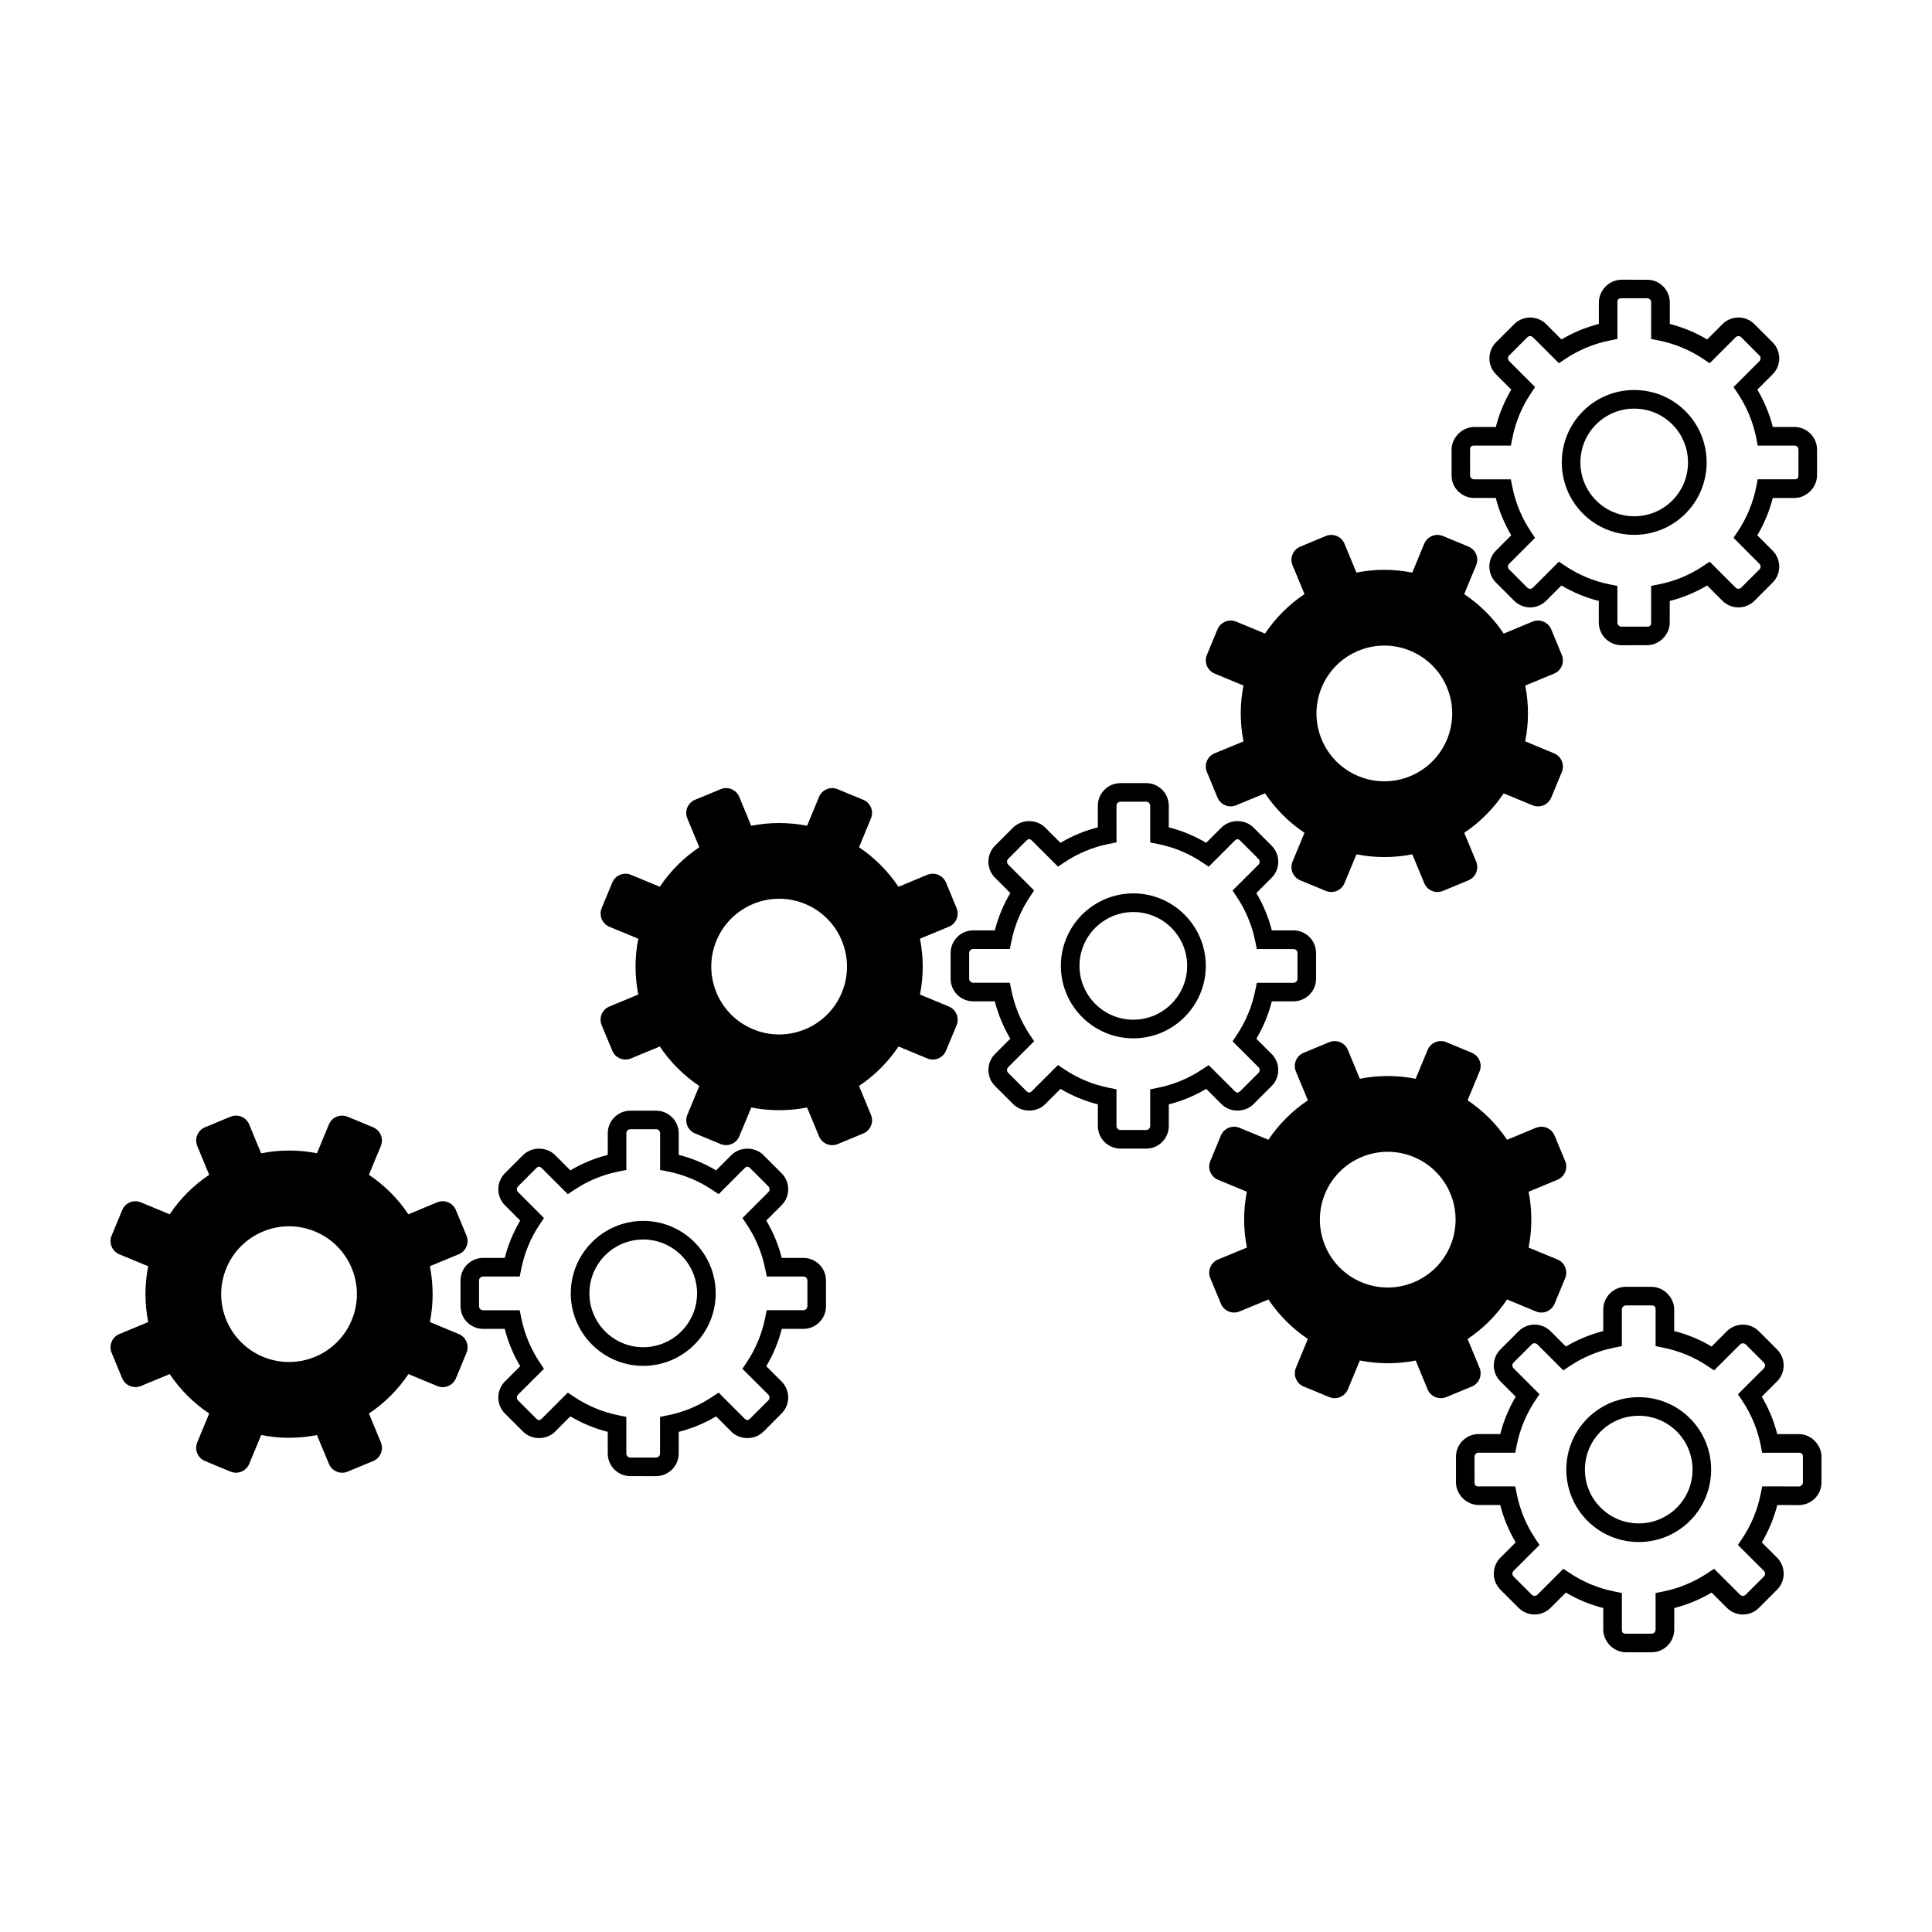
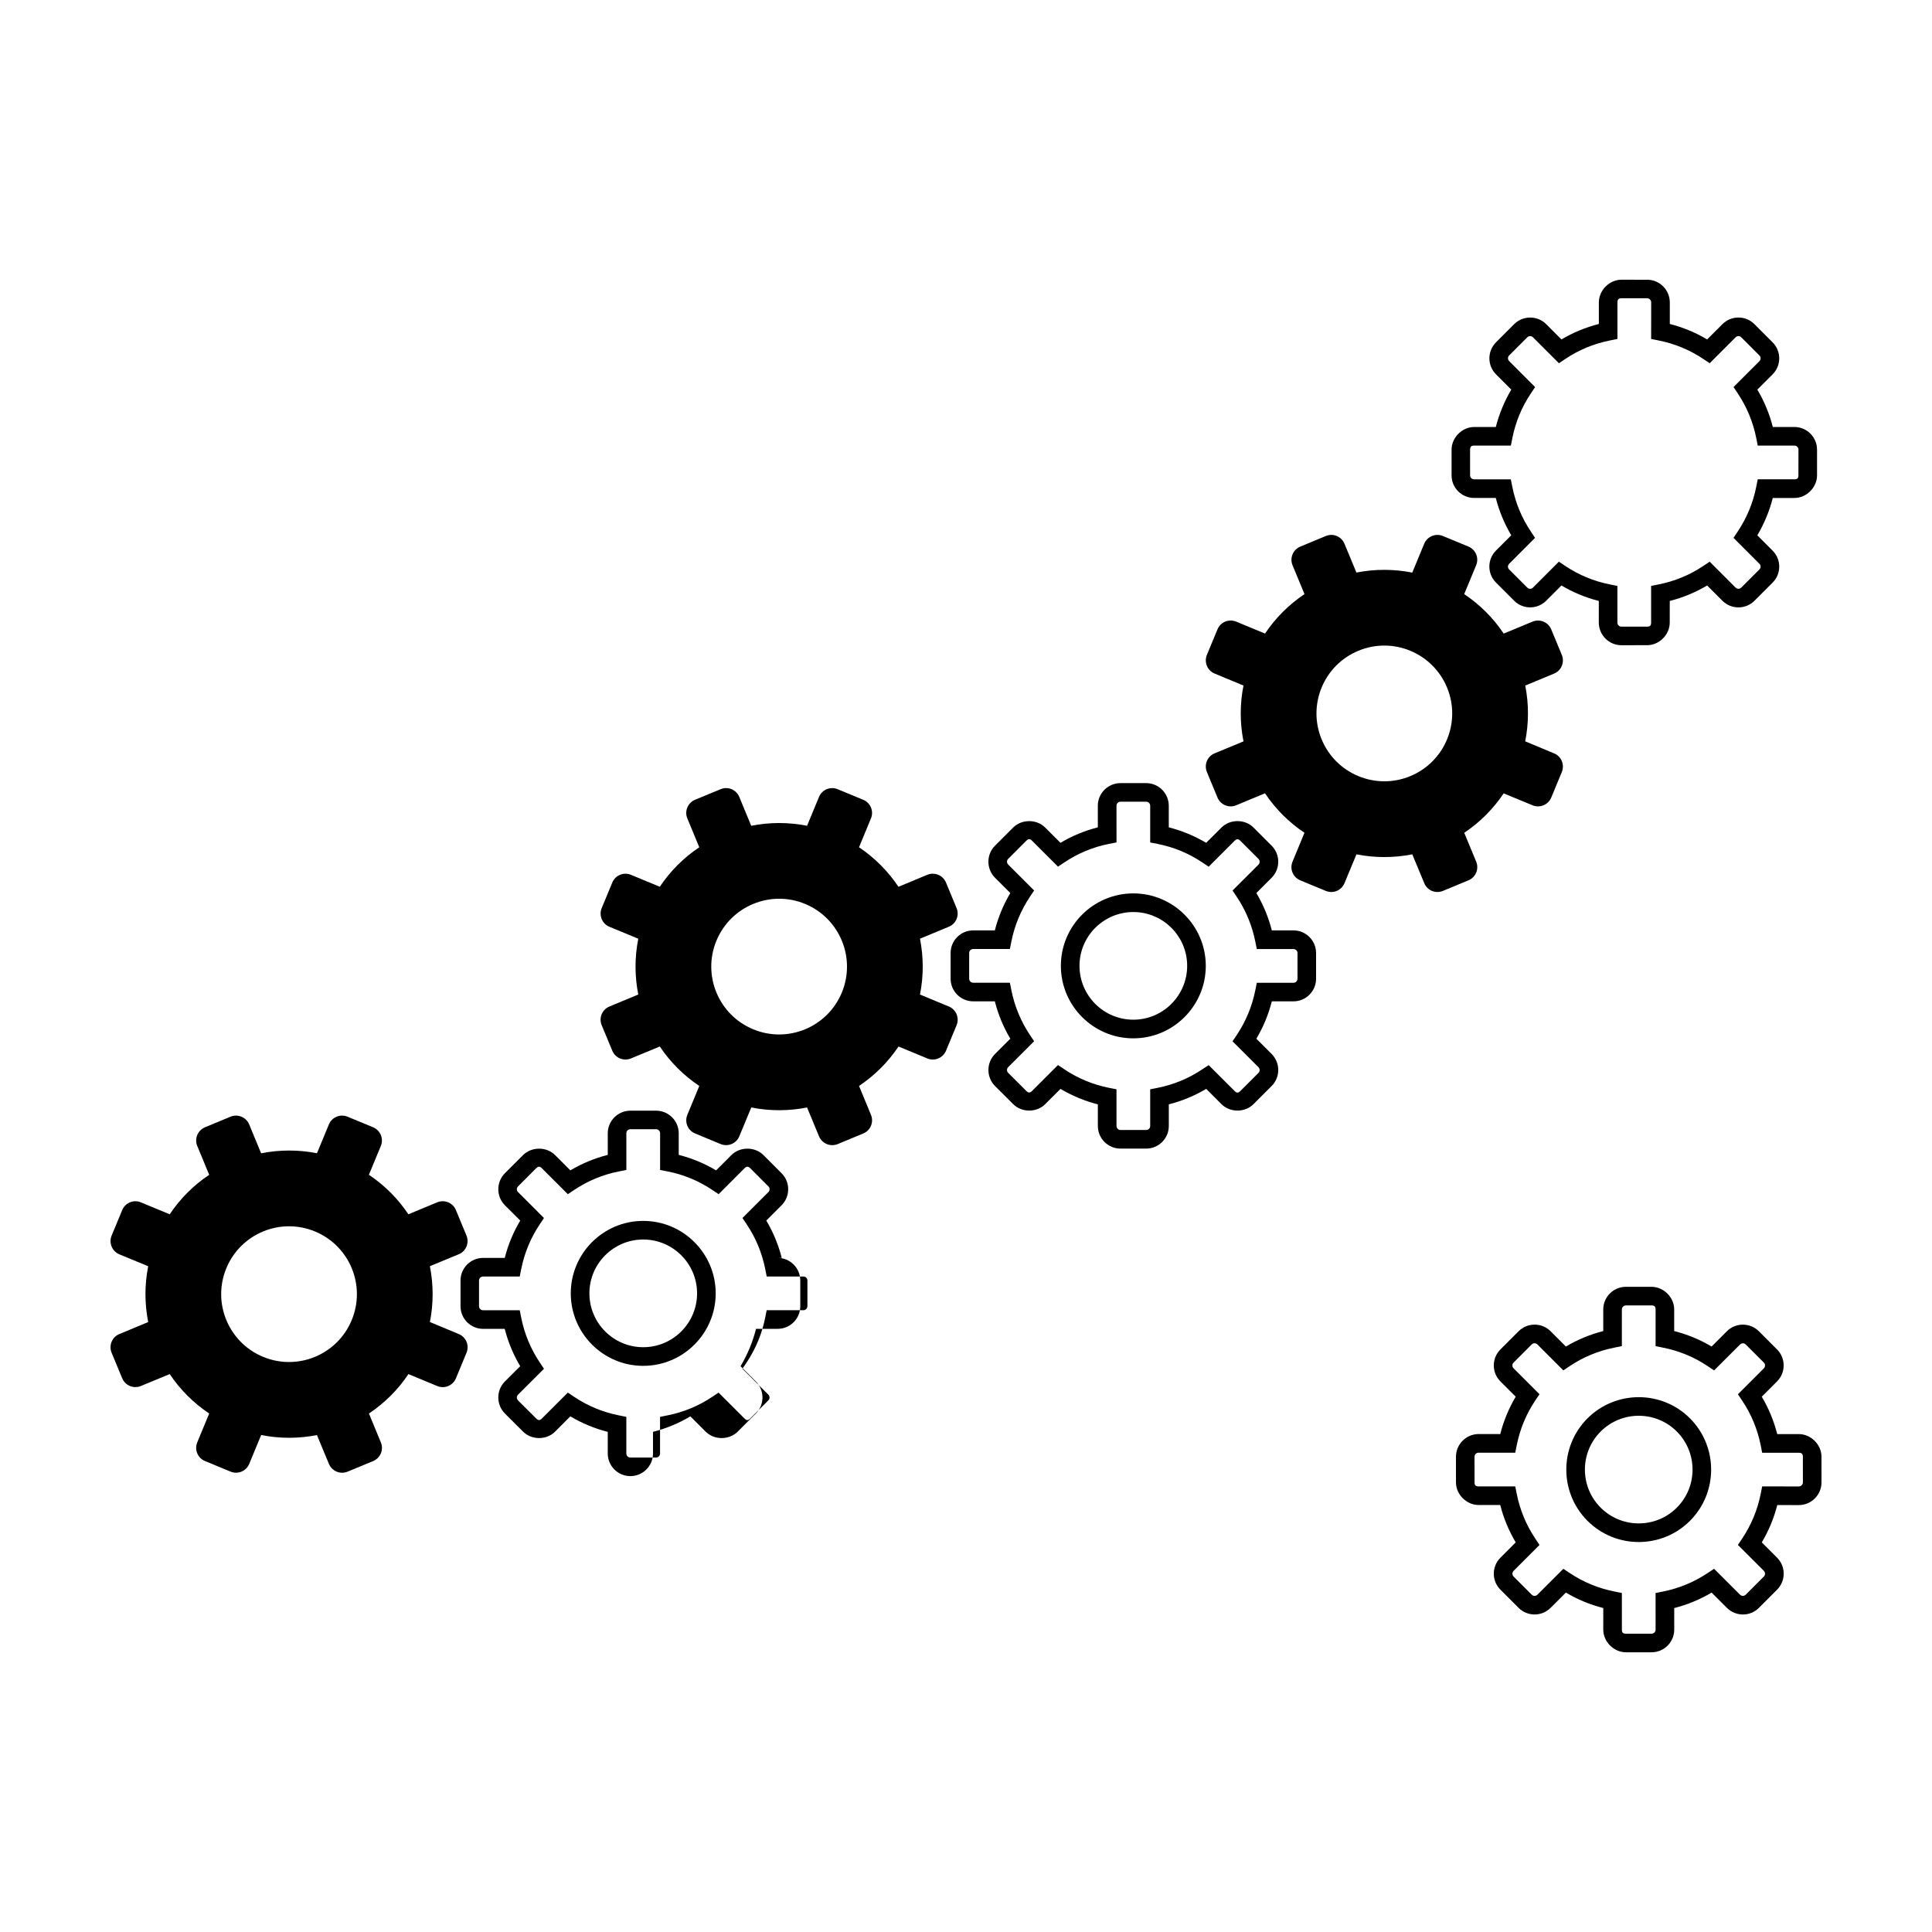
<svg xmlns="http://www.w3.org/2000/svg" fill="#000000" width="800px" height="800px" version="1.1" viewBox="144 144 512 512">
  <g>
    <path d="m265.57 497.53-7.644-3.176c0.992-4.961 0.945-9.996 0-14.797l7.644-3.168c1.934-0.785 2.848-3.012 2.051-4.949l-2.805-6.769c-0.797-1.926-3.012-2.84-4.941-2.047l-7.652 3.176c-2.719-4.082-6.242-7.648-10.461-10.469l3.164-7.644c0.801-1.93-0.109-4.133-2.051-4.949l-6.762-2.797c-1.941-0.801-4.152 0.105-4.953 2.047l-3.164 7.637c-4.969-0.984-9.992-0.945-14.797 0.012l-3.164-7.656c-0.805-1.93-3.019-2.836-4.949-2.047l-6.762 2.809c-1.941 0.816-2.852 3.023-2.051 4.949l3.164 7.648c-4.07 2.711-7.648 6.242-10.461 10.461l-7.652-3.168c-1.93-0.801-4.137 0.117-4.941 2.055l-2.797 6.75c-0.805 1.949 0.105 4.16 2.035 4.969l7.652 3.16c-0.988 4.969-0.953 9.992 0 14.793l-7.652 3.18c-1.93 0.797-2.84 3.008-2.047 4.949l2.805 6.762c0.805 1.941 3.019 2.852 4.953 2.055l7.644-3.16c2.719 4.062 6.246 7.637 10.461 10.449l-3.164 7.648c-0.801 1.934 0.117 4.152 2.051 4.949l6.766 2.801c1.941 0.801 4.144-0.109 4.953-2.039l3.168-7.656c4.961 0.992 9.984 0.953 14.781 0.012l3.176 7.637c0.812 1.941 3.023 2.856 4.953 2.055l6.762-2.805c1.941-0.805 2.852-3.012 2.051-4.941l-3.164-7.656c4.07-2.715 7.656-6.242 10.469-10.449l7.637 3.164c1.934 0.805 4.152-0.117 4.957-2.066l2.801-6.758c0.789-1.945-0.125-4.156-2.062-4.957zm-28.363-3.684c-3.793 9.176-14.309 13.527-23.488 9.73-9.168-3.797-13.531-14.316-9.734-23.488 3.797-9.168 14.316-13.539 23.492-9.734 9.184 3.797 13.539 14.324 9.73 23.492z" />
-     <path d="m356.9 477.36h-5.723c-0.891-3.481-2.262-6.812-4.102-9.898l4.055-4.055c2.332-2.348 2.332-6.152-0.004-8.484l-4.816-4.82c-2.262-2.262-6.207-2.262-8.484 0.004l-4.047 4.051c-3.113-1.844-6.422-3.219-9.91-4.106v-5.727c0-3.301-2.695-5.984-5.992-5.984h-6.812c-3.309 0-6 2.684-6 5.984v5.727c-3.481 0.891-6.801 2.262-9.91 4.106l-4.047-4.051c-2.258-2.262-6.203-2.266-8.484 0l-4.82 4.816c-2.324 2.332-2.328 6.137 0 8.484l4.066 4.055c-1.844 3.09-3.219 6.402-4.102 9.898h-5.738c-3.301 0-5.984 2.684-5.984 5.984v6.82c0 3.309 2.68 5.996 5.984 5.996h5.727c0.891 3.492 2.266 6.812 4.109 9.898l-4.07 4.055c-2.316 2.344-2.316 6.141 0.004 8.473l4.832 4.82c2.262 2.262 6.211 2.262 8.469 0l4.051-4.055c3.098 1.844 6.414 3.219 9.91 4.106v5.734c0 3.305 2.691 5.996 6 5.996l6.816 0.004c3.293 0 5.992-2.691 5.992-5.996v-5.734c3.492-0.891 6.812-2.262 9.91-4.106l4.047 4.055c2.262 2.262 6.219 2.262 8.484 0l4.816-4.82c2.336-2.332 2.336-6.133 0-8.484l-4.051-4.047c1.84-3.094 3.215-6.402 4.102-9.898h5.727c3.305 0 5.996-2.684 5.996-5.996v-6.82c0-3.297-2.691-5.984-6-5.984zm1.062 12.805c0 0.586-0.48 1.059-1.062 1.059h-9.723l-0.395 1.988c-0.852 4.246-2.5 8.227-4.906 11.84l-1.129 1.684 6.871 6.863c0.418 0.43 0.422 1.09 0.004 1.512l-4.816 4.812c-0.543 0.543-0.961 0.543-1.5 0l-6.879-6.867-1.684 1.125c-3.602 2.41-7.586 4.055-11.84 4.902l-1.984 0.402v9.723c0 0.578-0.48 1.055-1.059 1.055h-6.812c-0.59 0-1.062-0.473-1.062-1.055v-9.723l-1.996-0.402c-4.254-0.848-8.223-2.492-11.824-4.902l-1.684-1.125-6.887 6.879c-0.535 0.527-0.953 0.535-1.496-0.012l-4.82-4.812c-0.414-0.414-0.406-1.094 0-1.5l6.879-6.871-1.125-1.688c-2.41-3.606-4.055-7.582-4.902-11.836l-0.398-1.988h-9.73c-0.578 0-1.055-0.473-1.055-1.059v-6.82c0-0.578 0.473-1.055 1.055-1.055h9.73l0.398-1.988c0.848-4.246 2.492-8.23 4.902-11.836l1.125-1.684-6.867-6.871c-0.422-0.418-0.422-1.09-0.012-1.5l4.812-4.82c0.551-0.539 0.961-0.539 1.508 0l6.887 6.879 1.684-1.129c3.606-2.414 7.586-4.062 11.824-4.898l1.996-0.395v-9.738c0-0.578 0.473-1.059 1.062-1.059l6.824-0.004c0.578 0 1.059 0.48 1.059 1.059v9.738l1.996 0.395c4.238 0.828 8.207 2.481 11.828 4.898l1.684 1.129 6.871-6.879c0.543-0.539 0.957-0.535 1.508 0l4.816 4.82c0.414 0.414 0.414 1.082 0 1.5l-6.879 6.871 1.129 1.684c2.41 3.602 4.055 7.586 4.906 11.836l0.395 1.988h9.723c0.586 0 1.062 0.473 1.062 1.055v6.82z" />
+     <path d="m356.9 477.36h-5.723c-0.891-3.481-2.262-6.812-4.102-9.898l4.055-4.055c2.332-2.348 2.332-6.152-0.004-8.484l-4.816-4.82c-2.262-2.262-6.207-2.262-8.484 0.004l-4.047 4.051c-3.113-1.844-6.422-3.219-9.91-4.106v-5.727c0-3.301-2.695-5.984-5.992-5.984h-6.812c-3.309 0-6 2.684-6 5.984v5.727c-3.481 0.891-6.801 2.262-9.91 4.106l-4.047-4.051c-2.258-2.262-6.203-2.266-8.484 0l-4.82 4.816c-2.324 2.332-2.328 6.137 0 8.484l4.066 4.055c-1.844 3.09-3.219 6.402-4.102 9.898h-5.738c-3.301 0-5.984 2.684-5.984 5.984v6.82c0 3.309 2.68 5.996 5.984 5.996h5.727c0.891 3.492 2.266 6.812 4.109 9.898l-4.07 4.055c-2.316 2.344-2.316 6.141 0.004 8.473l4.832 4.82c2.262 2.262 6.211 2.262 8.469 0l4.051-4.055c3.098 1.844 6.414 3.219 9.91 4.106v5.734c0 3.305 2.691 5.996 6 5.996c3.293 0 5.992-2.691 5.992-5.996v-5.734c3.492-0.891 6.812-2.262 9.91-4.106l4.047 4.055c2.262 2.262 6.219 2.262 8.484 0l4.816-4.82c2.336-2.332 2.336-6.133 0-8.484l-4.051-4.047c1.84-3.094 3.215-6.402 4.102-9.898h5.727c3.305 0 5.996-2.684 5.996-5.996v-6.82c0-3.297-2.691-5.984-6-5.984zm1.062 12.805c0 0.586-0.48 1.059-1.062 1.059h-9.723l-0.395 1.988c-0.852 4.246-2.5 8.227-4.906 11.84l-1.129 1.684 6.871 6.863c0.418 0.43 0.422 1.09 0.004 1.512l-4.816 4.812c-0.543 0.543-0.961 0.543-1.5 0l-6.879-6.867-1.684 1.125c-3.602 2.41-7.586 4.055-11.84 4.902l-1.984 0.402v9.723c0 0.578-0.48 1.055-1.059 1.055h-6.812c-0.59 0-1.062-0.473-1.062-1.055v-9.723l-1.996-0.402c-4.254-0.848-8.223-2.492-11.824-4.902l-1.684-1.125-6.887 6.879c-0.535 0.527-0.953 0.535-1.496-0.012l-4.82-4.812c-0.414-0.414-0.406-1.094 0-1.5l6.879-6.871-1.125-1.688c-2.41-3.606-4.055-7.582-4.902-11.836l-0.398-1.988h-9.73c-0.578 0-1.055-0.473-1.055-1.059v-6.82c0-0.578 0.473-1.055 1.055-1.055h9.73l0.398-1.988c0.848-4.246 2.492-8.23 4.902-11.836l1.125-1.684-6.867-6.871c-0.422-0.418-0.422-1.09-0.012-1.5l4.812-4.82c0.551-0.539 0.961-0.539 1.508 0l6.887 6.879 1.684-1.129c3.606-2.414 7.586-4.062 11.824-4.898l1.996-0.395v-9.738c0-0.578 0.473-1.059 1.062-1.059l6.824-0.004c0.578 0 1.059 0.48 1.059 1.059v9.738l1.996 0.395c4.238 0.828 8.207 2.481 11.828 4.898l1.684 1.129 6.871-6.879c0.543-0.539 0.957-0.535 1.508 0l4.816 4.82c0.414 0.414 0.414 1.082 0 1.5l-6.879 6.871 1.129 1.684c2.41 3.602 4.055 7.586 4.906 11.836l0.395 1.988h9.723c0.586 0 1.062 0.473 1.062 1.055v6.82z" />
    <path d="m314.46 467.55c-10.59 0-19.199 8.613-19.199 19.207 0 10.59 8.609 19.207 19.199 19.207 10.586 0 19.207-8.613 19.207-19.207s-8.621-19.207-19.207-19.207zm0 33.473c-7.871 0-14.262-6.398-14.262-14.27 0-7.871 6.398-14.27 14.262-14.27 7.863 0 14.273 6.402 14.273 14.27 0 7.871-6.402 14.27-14.273 14.27z" />
    <path d="m463.84 348.59 2.797 6.75c0.805 1.949 3.023 2.867 4.949 2.07l7.652-3.176c2.82 4.211 6.394 7.742 10.461 10.461l-3.164 7.652c-0.801 1.934 0.109 4.141 2.051 4.953l6.766 2.797c1.941 0.805 4.152-0.109 4.949-2.051l3.176-7.637c4.797 0.945 9.824 0.984 14.793-0.004l3.176 7.644c0.789 1.941 3.012 2.848 4.938 2.051l6.769-2.805c1.941-0.801 2.852-3.012 2.055-4.949l-3.168-7.648c4.211-2.816 7.734-6.394 10.453-10.449l7.644 3.16c1.941 0.797 4.16-0.117 4.961-2.047l2.801-6.762c0.797-1.949-0.117-4.152-2.055-4.957l-7.648-3.18c0.953-4.785 0.996-9.82 0.012-14.785l7.637-3.164c1.941-0.797 2.852-3.023 2.047-4.969l-2.801-6.758c-0.801-1.934-3.019-2.848-4.953-2.047l-7.644 3.164c-2.812-4.219-6.398-7.738-10.465-10.461l3.168-7.648c0.805-1.93-0.105-4.141-2.047-4.949l-6.769-2.805c-1.93-0.797-4.141 0.125-4.949 2.047l-3.164 7.656c-4.805-0.953-9.812-0.992-14.801-0.012l-3.168-7.637c-0.789-1.93-3.008-2.852-4.941-2.051l-6.766 2.812c-1.934 0.797-2.852 3.012-2.051 4.949l3.164 7.637c-4.207 2.816-7.738 6.398-10.461 10.461l-7.644-3.168c-1.941-0.797-4.152 0.117-4.953 2.047l-2.812 6.777c-0.785 1.941 0.125 4.152 2.055 4.941l7.648 3.176c-0.957 4.797-0.988 9.82 0 14.797l-7.652 3.168c-1.938 0.793-2.844 3.004-2.043 4.945zm40.148-32.129c9.164-3.809 19.688 0.559 23.488 9.734 3.805 9.168-0.551 19.688-9.734 23.488-9.168 3.797-19.688-0.559-23.492-9.734-3.797-9.172 0.555-19.691 9.738-23.488z" />
    <path d="m534.66 275.96h5.738c0.887 3.481 2.262 6.801 4.098 9.898l-4.051 4.055c-2.336 2.332-2.328 6.141 0 8.469l4.816 4.816c2.348 2.348 6.141 2.348 8.48 0.012l4.055-4.051c3.094 1.84 6.41 3.215 9.906 4.098l-0.004 5.754c0.016 3.285 2.695 5.977 5.992 5.984l6.82-0.012c3.199 0 5.996-2.797 5.984-5.984l0.012-5.738c3.492-0.887 6.801-2.262 9.906-4.098l4.051 4.051c2.344 2.336 6.144 2.336 8.484 0l4.82-4.82c2.332-2.332 2.332-6.141-0.012-8.473l-4.047-4.055c1.828-3.098 3.211-6.414 4.098-9.898h5.738c3.199 0 5.992-2.797 5.992-6v-6.812c0-3.305-2.684-5.992-6-6l-5.719 0.004c-0.898-3.492-2.262-6.812-4.102-9.906l4.055-4.055c2.332-2.332 2.332-6.137-0.012-8.48l-4.82-4.816c-2.328-2.344-6.141-2.332-8.469 0l-4.055 4.055c-3.094-1.84-6.41-3.215-9.898-4.106v-5.727c-0.016-3.305-2.695-5.996-5.996-5.992l-6.82-0.004c-3.203 0.004-5.984 2.797-5.984 6v5.723c-3.508 0.902-6.82 2.266-9.91 4.106l-4.051-4.055c-2.336-2.332-6.141-2.332-8.48 0l-4.816 4.816c-2.336 2.344-2.336 6.144 0 8.48l4.047 4.055c-1.832 3.09-3.203 6.402-4.098 9.906h-5.727c-3.188 0-5.992 2.793-5.996 5.996v6.82c-0.023 3.281 2.664 5.984 5.973 5.984zm0-13.871 9.734-0.004 0.395-1.988c0.848-4.262 2.492-8.238 4.898-11.82l1.129-1.699-6.871-6.883c-0.414-0.414-0.418-1.082-0.012-1.496l4.82-4.816c0.414-0.414 1.09-0.406 1.5 0.004l6.879 6.871 1.688-1.129c3.582-2.402 7.562-4.051 11.836-4.902l1.98-0.395v-9.723c0.012-0.766 0.309-1.059 1.062-1.062h6.82c0.578 0 1.062 0.48 1.062 1.062l-0.012 9.723 1.988 0.395c4.258 0.848 8.238 2.5 11.84 4.902l1.691 1.129 6.867-6.871c0.414-0.414 1.082-0.418 1.496-0.004l4.82 4.828c0.406 0.402 0.406 1.082 0 1.496l-6.871 6.871 1.125 1.676c2.402 3.606 4.055 7.586 4.902 11.84l0.387 1.996 9.723-0.004c0.598 0.004 1.062 0.469 1.074 1.059l-0.012 6.816c0.012 0.766-0.289 1.062-1.055 1.062h-9.734l-0.387 1.988c-0.848 4.254-2.5 8.238-4.902 11.836l-1.125 1.688 6.871 6.879c0.418 0.406 0.406 1.082 0 1.492l-4.82 4.816c-0.414 0.414-1.078 0.414-1.492 0l-6.871-6.871-1.691 1.129c-3.613 2.414-7.582 4.055-11.84 4.898l-1.988 0.395v9.738c0 0.75-0.289 1.055-1.062 1.055l-6.812 0.004c-0.578-0.004-1.062-0.484-1.062-1.059v-9.734l-1.98-0.395c-4.246-0.848-8.238-2.492-11.84-4.906l-1.684-1.129-6.879 6.883c-0.414 0.418-1.082 0.406-1.496-0.004l-4.816-4.82c-0.414-0.414-0.414-1.074 0-1.484l6.871-6.887-1.117-1.684c-2.414-3.602-4.062-7.578-4.906-11.828l-0.402-1.988h-9.715c-0.59 0-1.074-0.48-1.074-1.055l-0.004-6.82c0.012-0.777 0.305-1.07 1.074-1.07z" />
-     <path d="m590.66 280.13c7.488-7.488 7.488-19.668 0-27.16-7.481-7.488-19.668-7.488-27.156 0-7.488 7.488-7.488 19.668 0 27.156 7.488 7.484 19.672 7.488 27.156 0.004zm-23.668-23.664c5.562-5.562 14.609-5.566 20.176-0.004s5.562 14.621 0 20.188c-5.562 5.559-14.605 5.559-20.172-0.012-5.562-5.562-5.562-14.617-0.004-20.172z" />
-     <path d="m536.09 506.49-3.16-7.644c4.211-2.805 7.734-6.398 10.461-10.469l7.648 3.168c1.93 0.805 4.141-0.105 4.949-2.055l2.805-6.762c0.789-1.926-0.117-4.137-2.047-4.949l-7.656-3.16c0.953-4.805 0.992-9.828 0.004-14.801l7.644-3.168c1.934-0.797 2.848-3.012 2.051-4.949l-2.812-6.766c-0.797-1.934-3.012-2.848-4.949-2.051l-7.637 3.164c-2.82-4.207-6.398-7.738-10.469-10.453l3.176-7.656c0.801-1.93-0.117-4.137-2.039-4.938l-6.777-2.816c-1.941-0.789-4.156 0.125-4.949 2.055l-3.168 7.648c-4.797-0.953-9.824-0.992-14.797 0l-3.168-7.652c-0.797-1.934-3.012-2.84-4.949-2.039l-6.758 2.797c-1.949 0.805-2.867 3.023-2.07 4.949l3.176 7.652c-4.211 2.816-7.738 6.394-10.453 10.453l-7.656-3.16c-1.93-0.805-4.137 0.109-4.949 2.047l-2.797 6.769c-0.805 1.941 0.109 4.144 2.047 4.953l7.637 3.168c-0.945 4.797-0.973 9.824 0.012 14.785l-7.648 3.168c-1.934 0.805-2.848 3.027-2.047 4.953l2.805 6.762c0.801 1.934 3.012 2.856 4.949 2.055l7.648-3.168c2.816 4.211 6.387 7.734 10.449 10.465l-3.164 7.644c-0.789 1.941 0.117 4.156 2.051 4.953l6.766 2.801c1.945 0.801 4.144-0.109 4.953-2.051l3.176-7.648c4.797 0.953 9.82 0.992 14.793 0.012l3.152 7.637c0.805 1.934 3.031 2.852 4.973 2.047l6.762-2.797c1.918-0.805 2.836-3.016 2.035-4.953zm-17.453-22.656c-9.164 3.805-19.684-0.555-23.484-9.734-3.797-9.18 0.555-19.695 9.73-23.492 9.176-3.793 19.688 0.555 23.492 9.73 3.801 9.18-0.562 19.699-9.738 23.496z" />
    <path d="m620.71 524.05h-5.723c-0.898-3.5-2.262-6.82-4.102-9.91l4.051-4.055c2.336-2.332 2.336-6.137 0-8.473l-4.816-4.816c-2.336-2.332-6.144-2.332-8.48-0.004l-4.051 4.055c-3.09-1.844-6.41-3.215-9.91-4.102v-5.727c0-3.199-2.781-5.984-5.996-5.996l-6.812-0.004c-3.293 0.004-5.984 2.691-5.992 5.996l0.004 5.727c-3.492 0.906-6.805 2.262-9.906 4.106l-4.055-4.055c-2.336-2.336-6.137-2.332-8.473 0l-4.816 4.816c-2.348 2.344-2.348 6.141-0.004 8.484l4.051 4.047c-1.84 3.098-3.215 6.422-4.098 9.91l-5.75-0.012c-3.293 0.02-5.981 2.707-5.984 5.996v6.82c0.004 3.203 2.801 5.992 5.992 5.984l5.738 0.012c0.887 3.492 2.262 6.801 4.098 9.898l-4.047 4.055c-2.344 2.344-2.344 6.141 0 8.484l4.816 4.816c2.332 2.332 6.137 2.336 8.48-0.004l4.051-4.051c3.102 1.844 6.414 3.219 9.91 4.098l-0.004 5.738c0.004 3.199 2.797 5.984 5.996 5.992l6.816-0.004c3.305 0.004 5.984-2.68 5.996-5.996l-0.004-5.719c3.492-0.898 6.812-2.262 9.91-4.102l4.051 4.047c2.336 2.336 6.141 2.348 8.48 0l4.82-4.82c2.332-2.332 2.336-6.141 0-8.473l-4.055-4.055c1.832-3.09 3.211-6.402 4.102-9.898l5.727 0.012c3.305-0.02 5.996-2.707 5.992-6.012l-0.004-6.816c-0.004-3.199-2.789-5.981-6-5.992zm1.07 12.812c0 0.578-0.48 1.059-1.062 1.062l-9.723-0.012-0.395 1.996c-0.848 4.246-2.504 8.227-4.906 11.828l-1.129 1.688 6.879 6.871c0.414 0.414 0.414 1.082 0.004 1.496l-4.82 4.82c-0.414 0.414-1.09 0.414-1.5 0l-6.879-6.867-1.676 1.113c-3.606 2.402-7.586 4.062-11.844 4.914l-1.984 0.395 0.004 9.715c-0.004 0.594-0.469 1.062-1.062 1.062h-6.812c-0.77 0-1.066-0.297-1.059-1.062l-0.004-9.723-1.988-0.395c-4.254-0.848-8.238-2.488-11.84-4.902l-1.684-1.113-6.871 6.867c-0.418 0.414-1.09 0.414-1.5 0l-4.812-4.82c-0.414-0.414-0.414-1.082 0-1.496l6.867-6.867-1.125-1.691c-2.414-3.613-4.055-7.586-4.902-11.828l-0.395-1.996h-9.734c-0.754 0-1.059-0.293-1.055-1.062l-0.012-6.812c0.004-0.578 0.484-1.059 1.062-1.062l9.734 0.004 0.395-1.984c0.848-4.254 2.492-8.238 4.902-11.84l1.129-1.676-6.879-6.879c-0.418-0.418-0.406-1.09 0.004-1.5l4.816-4.82c0.414-0.414 1.078-0.414 1.492 0l6.883 6.879 1.684-1.125c3.602-2.414 7.582-4.055 11.836-4.902l1.988-0.402 0.004-9.707c0-0.59 0.48-1.066 1.059-1.074h6.816c0.77 0.004 1.062 0.301 1.062 1.059l0.004 9.73 1.988 0.402c4.258 0.848 8.238 2.492 11.828 4.902l1.684 1.125 6.883-6.871c0.414-0.414 1.09-0.418 1.5-0.004l4.816 4.816c0.406 0.414 0.406 1.09-0.004 1.508l-6.879 6.879 1.133 1.688c2.402 3.582 4.047 7.559 4.902 11.824l0.387 1.988 9.73-0.004c0.766 0.012 1.059 0.309 1.062 1.062l0.004 6.805z" />
    <path d="m564.7 519.88c-7.481 7.488-7.488 19.664 0 27.156s19.668 7.488 27.16 0c7.481-7.488 7.481-19.664 0-27.16-7.484-7.488-19.668-7.477-27.16 0.004zm23.668 23.668c-5.562 5.562-14.609 5.562-20.184-0.012-5.559-5.562-5.559-14.602 0.012-20.172 5.562-5.562 14.609-5.562 20.172 0 5.562 5.574 5.57 14.617 0 20.184z" />
    <path d="m395.45 410.73-7.648-3.168c0.996-4.969 0.953-9.996 0-14.801l7.648-3.168c1.93-0.785 2.852-3.004 2.047-4.949l-2.801-6.762c-0.801-1.93-3.019-2.848-4.941-2.055l-7.652 3.18c-2.719-4.074-6.242-7.648-10.453-10.469l3.16-7.648c0.805-1.926-0.105-4.141-2.047-4.938l-6.769-2.801c-1.941-0.805-4.144 0.109-4.949 2.039l-3.164 7.648c-4.961-0.984-9.992-0.953-14.801 0l-3.164-7.648c-0.801-1.941-3.012-2.848-4.938-2.047l-6.777 2.797c-1.941 0.805-2.852 3.027-2.051 4.949l3.164 7.648c-4.07 2.715-7.644 6.246-10.461 10.465l-7.652-3.168c-1.93-0.801-4.141 0.117-4.941 2.051l-2.801 6.758c-0.805 1.945 0.105 4.168 2.039 4.961l7.652 3.168c-0.988 4.961-0.957 9.984 0 14.785l-7.652 3.18c-1.934 0.789-2.848 3.008-2.051 4.941l2.812 6.769c0.801 1.934 3.019 2.848 4.953 2.047l7.644-3.16c2.719 4.066 6.254 7.644 10.461 10.461l-3.164 7.644c-0.801 1.934 0.117 4.144 2.051 4.941l6.766 2.805c1.941 0.797 4.144-0.117 4.949-2.047l3.176-7.648c4.961 0.992 9.98 0.953 14.785 0.004l3.168 7.644c0.805 1.93 3.023 2.852 4.949 2.055l6.769-2.805c1.941-0.805 2.852-3.023 2.047-4.949l-3.16-7.656c4.066-2.715 7.648-6.242 10.461-10.449l7.637 3.164c1.934 0.801 4.16-0.121 4.961-2.066l2.801-6.758c0.789-1.934-0.137-4.141-2.062-4.945zm-28.359-3.684c-3.797 9.168-14.316 13.531-23.488 9.723-9.18-3.797-13.539-14.316-9.738-23.488 3.805-9.16 14.316-13.531 23.492-9.734 9.18 3.801 13.531 14.332 9.734 23.5z" />
    <path d="m476.18 436.62 4.82-4.816c2.332-2.344 2.332-6.137 0-8.488l-4.051-4.039c1.832-3.098 3.215-6.414 4.098-9.91h5.734c3.301 0 5.992-2.684 5.992-5.992v-6.82c0-3.301-2.691-5.992-5.992-5.992h-5.734c-0.887-3.481-2.262-6.801-4.098-9.895l4.055-4.062c2.328-2.344 2.328-6.144-0.004-8.48l-4.82-4.828c-2.262-2.262-6.207-2.262-8.48 0.012l-4.051 4.047c-3.109-1.84-6.422-3.219-9.91-4.102v-5.727c0-3.301-2.684-5.992-5.992-5.992h-6.812c-3.309 0-6 2.691-6 5.992v5.727c-3.481 0.887-6.801 2.262-9.898 4.102l-4.055-4.047c-2.254-2.262-6.203-2.273-8.484 0l-4.816 4.816c-2.324 2.332-2.328 6.137 0 8.48l4.062 4.062c-1.84 3.094-3.215 6.41-4.102 9.895h-5.734c-3.305 0-5.984 2.691-5.984 5.992v6.82c0 3.305 2.68 5.992 5.984 5.992h5.734c0.887 3.492 2.262 6.812 4.102 9.898l-4.07 4.066c-2.312 2.336-2.312 6.133 0.012 8.473l4.828 4.816c2.262 2.262 6.219 2.262 8.469 0l4.062-4.055c3.098 1.844 6.414 3.215 9.898 4.106v5.727c0 3.305 2.691 5.996 6 5.996h6.812c3.305 0 5.992-2.691 5.992-5.996v-5.727c3.496-0.898 6.812-2.262 9.91-4.106l4.051 4.055c2.258 2.262 6.211 2.262 8.473 0zm-13.547-9.246c-3.602 2.414-7.582 4.062-11.84 4.914l-1.98 0.395v9.723c0 0.59-0.48 1.059-1.062 1.059h-6.812c-0.578 0-1.055-0.469-1.055-1.059v-9.723l-1.996-0.395c-4.254-0.852-8.227-2.5-11.824-4.914l-1.688-1.125-6.887 6.879c-0.527 0.527-0.945 0.539-1.496-0.004l-4.816-4.812c-0.414-0.414-0.406-1.094 0-1.5l6.879-6.871-1.129-1.688c-2.402-3.602-4.051-7.586-4.902-11.84l-0.395-1.98h-9.73c-0.586 0-1.059-0.484-1.059-1.062v-6.82c0-0.578 0.473-1.055 1.059-1.055h9.73l0.395-1.988c0.852-4.254 2.5-8.227 4.902-11.836l1.129-1.688-6.871-6.867c-0.418-0.418-0.418-1.094-0.004-1.508l4.812-4.82c0.551-0.535 0.961-0.535 1.5 0l6.887 6.879 1.688-1.125c3.606-2.414 7.582-4.066 11.824-4.902l1.996-0.395-0.004-9.719c0-0.578 0.473-1.062 1.055-1.062h6.812c0.586 0 1.062 0.484 1.062 1.062v9.734l1.996 0.395c4.238 0.836 8.211 2.484 11.824 4.902l1.684 1.125 6.879-6.879c0.543-0.535 0.957-0.527 1.5 0l4.82 4.82c0.406 0.414 0.406 1.09 0 1.508l-6.879 6.867 1.129 1.688c2.402 3.606 4.055 7.586 4.902 11.836l0.402 1.988h9.719c0.586 0 1.062 0.473 1.062 1.055v6.82c0 0.578-0.48 1.062-1.062 1.062h-9.719l-0.402 1.98c-0.848 4.246-2.5 8.238-4.902 11.844l-1.129 1.684 6.871 6.863c0.414 0.422 0.422 1.082 0.004 1.508l-4.82 4.816c-0.539 0.543-0.957 0.543-1.496 0l-6.883-6.871z" />
    <path d="m444.34 380.76c-10.59 0-19.199 8.613-19.199 19.199 0 10.59 8.609 19.211 19.199 19.211s19.207-8.621 19.207-19.211c-0.008-10.582-8.621-19.199-19.207-19.199zm0 33.469c-7.863 0-14.262-6.402-14.262-14.273 0-7.863 6.402-14.258 14.262-14.258 7.871 0 14.27 6.398 14.27 14.258 0 7.875-6.406 14.273-14.27 14.273z" />
  </g>
</svg>